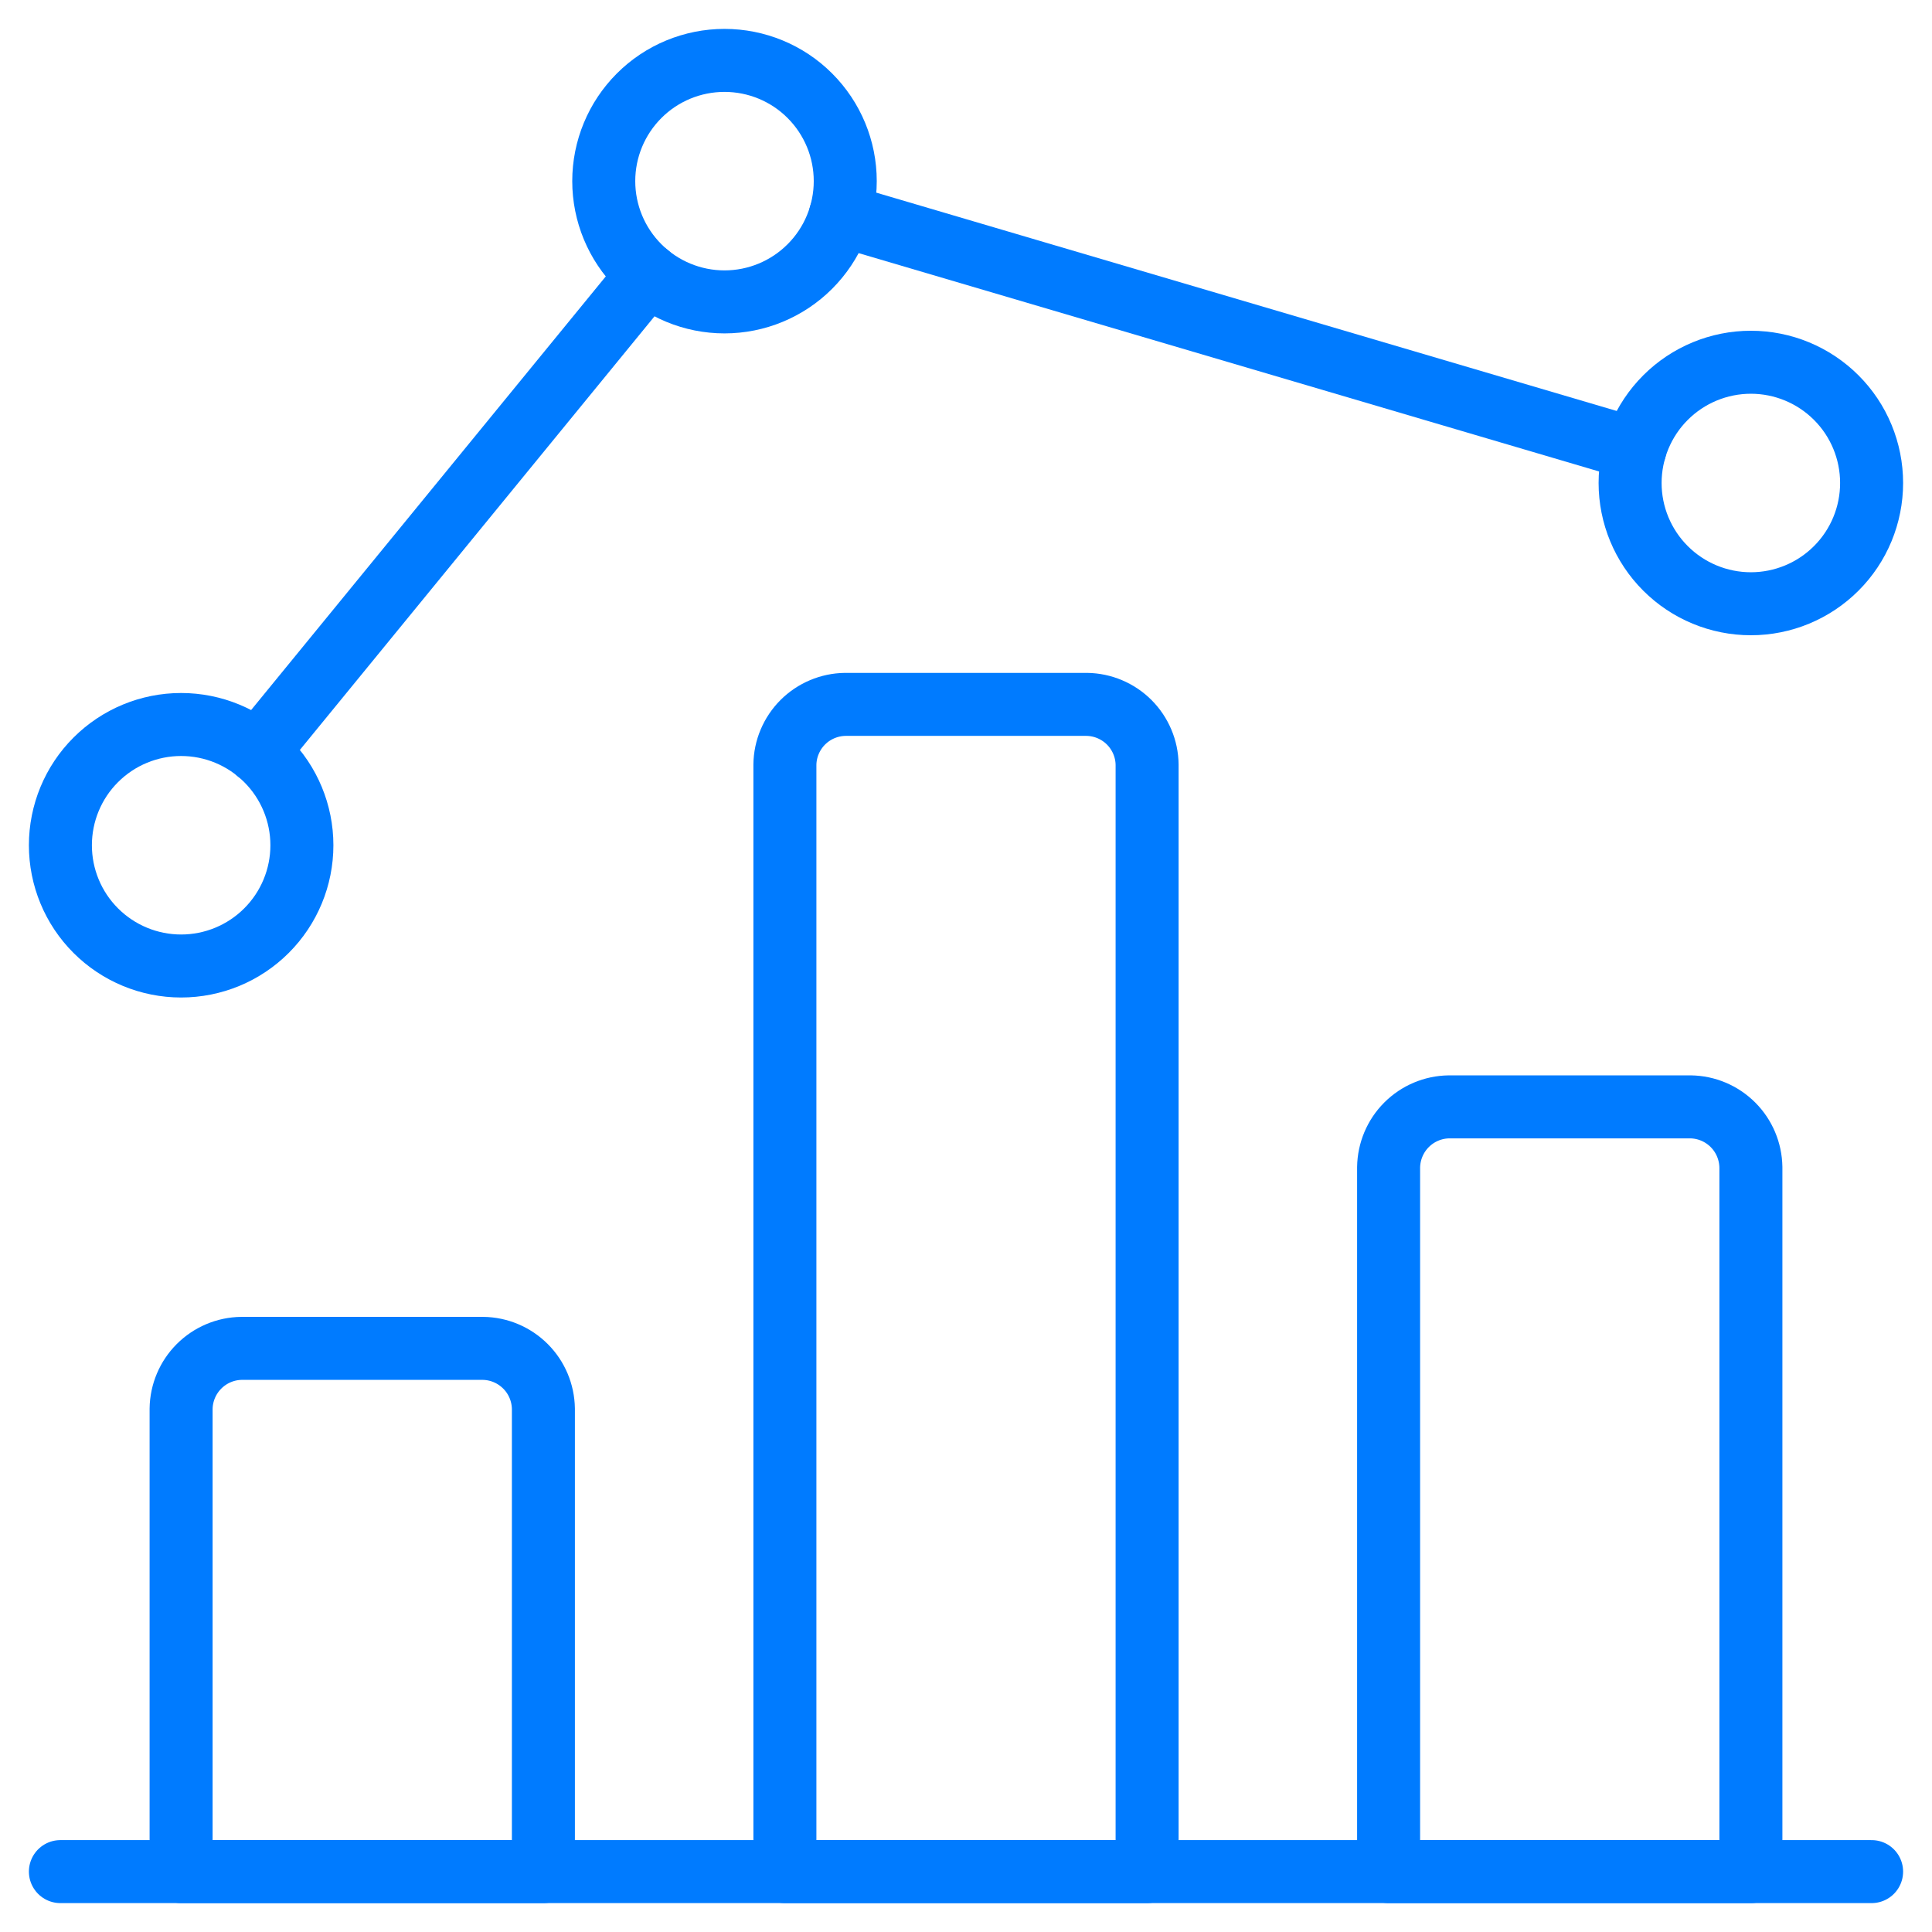
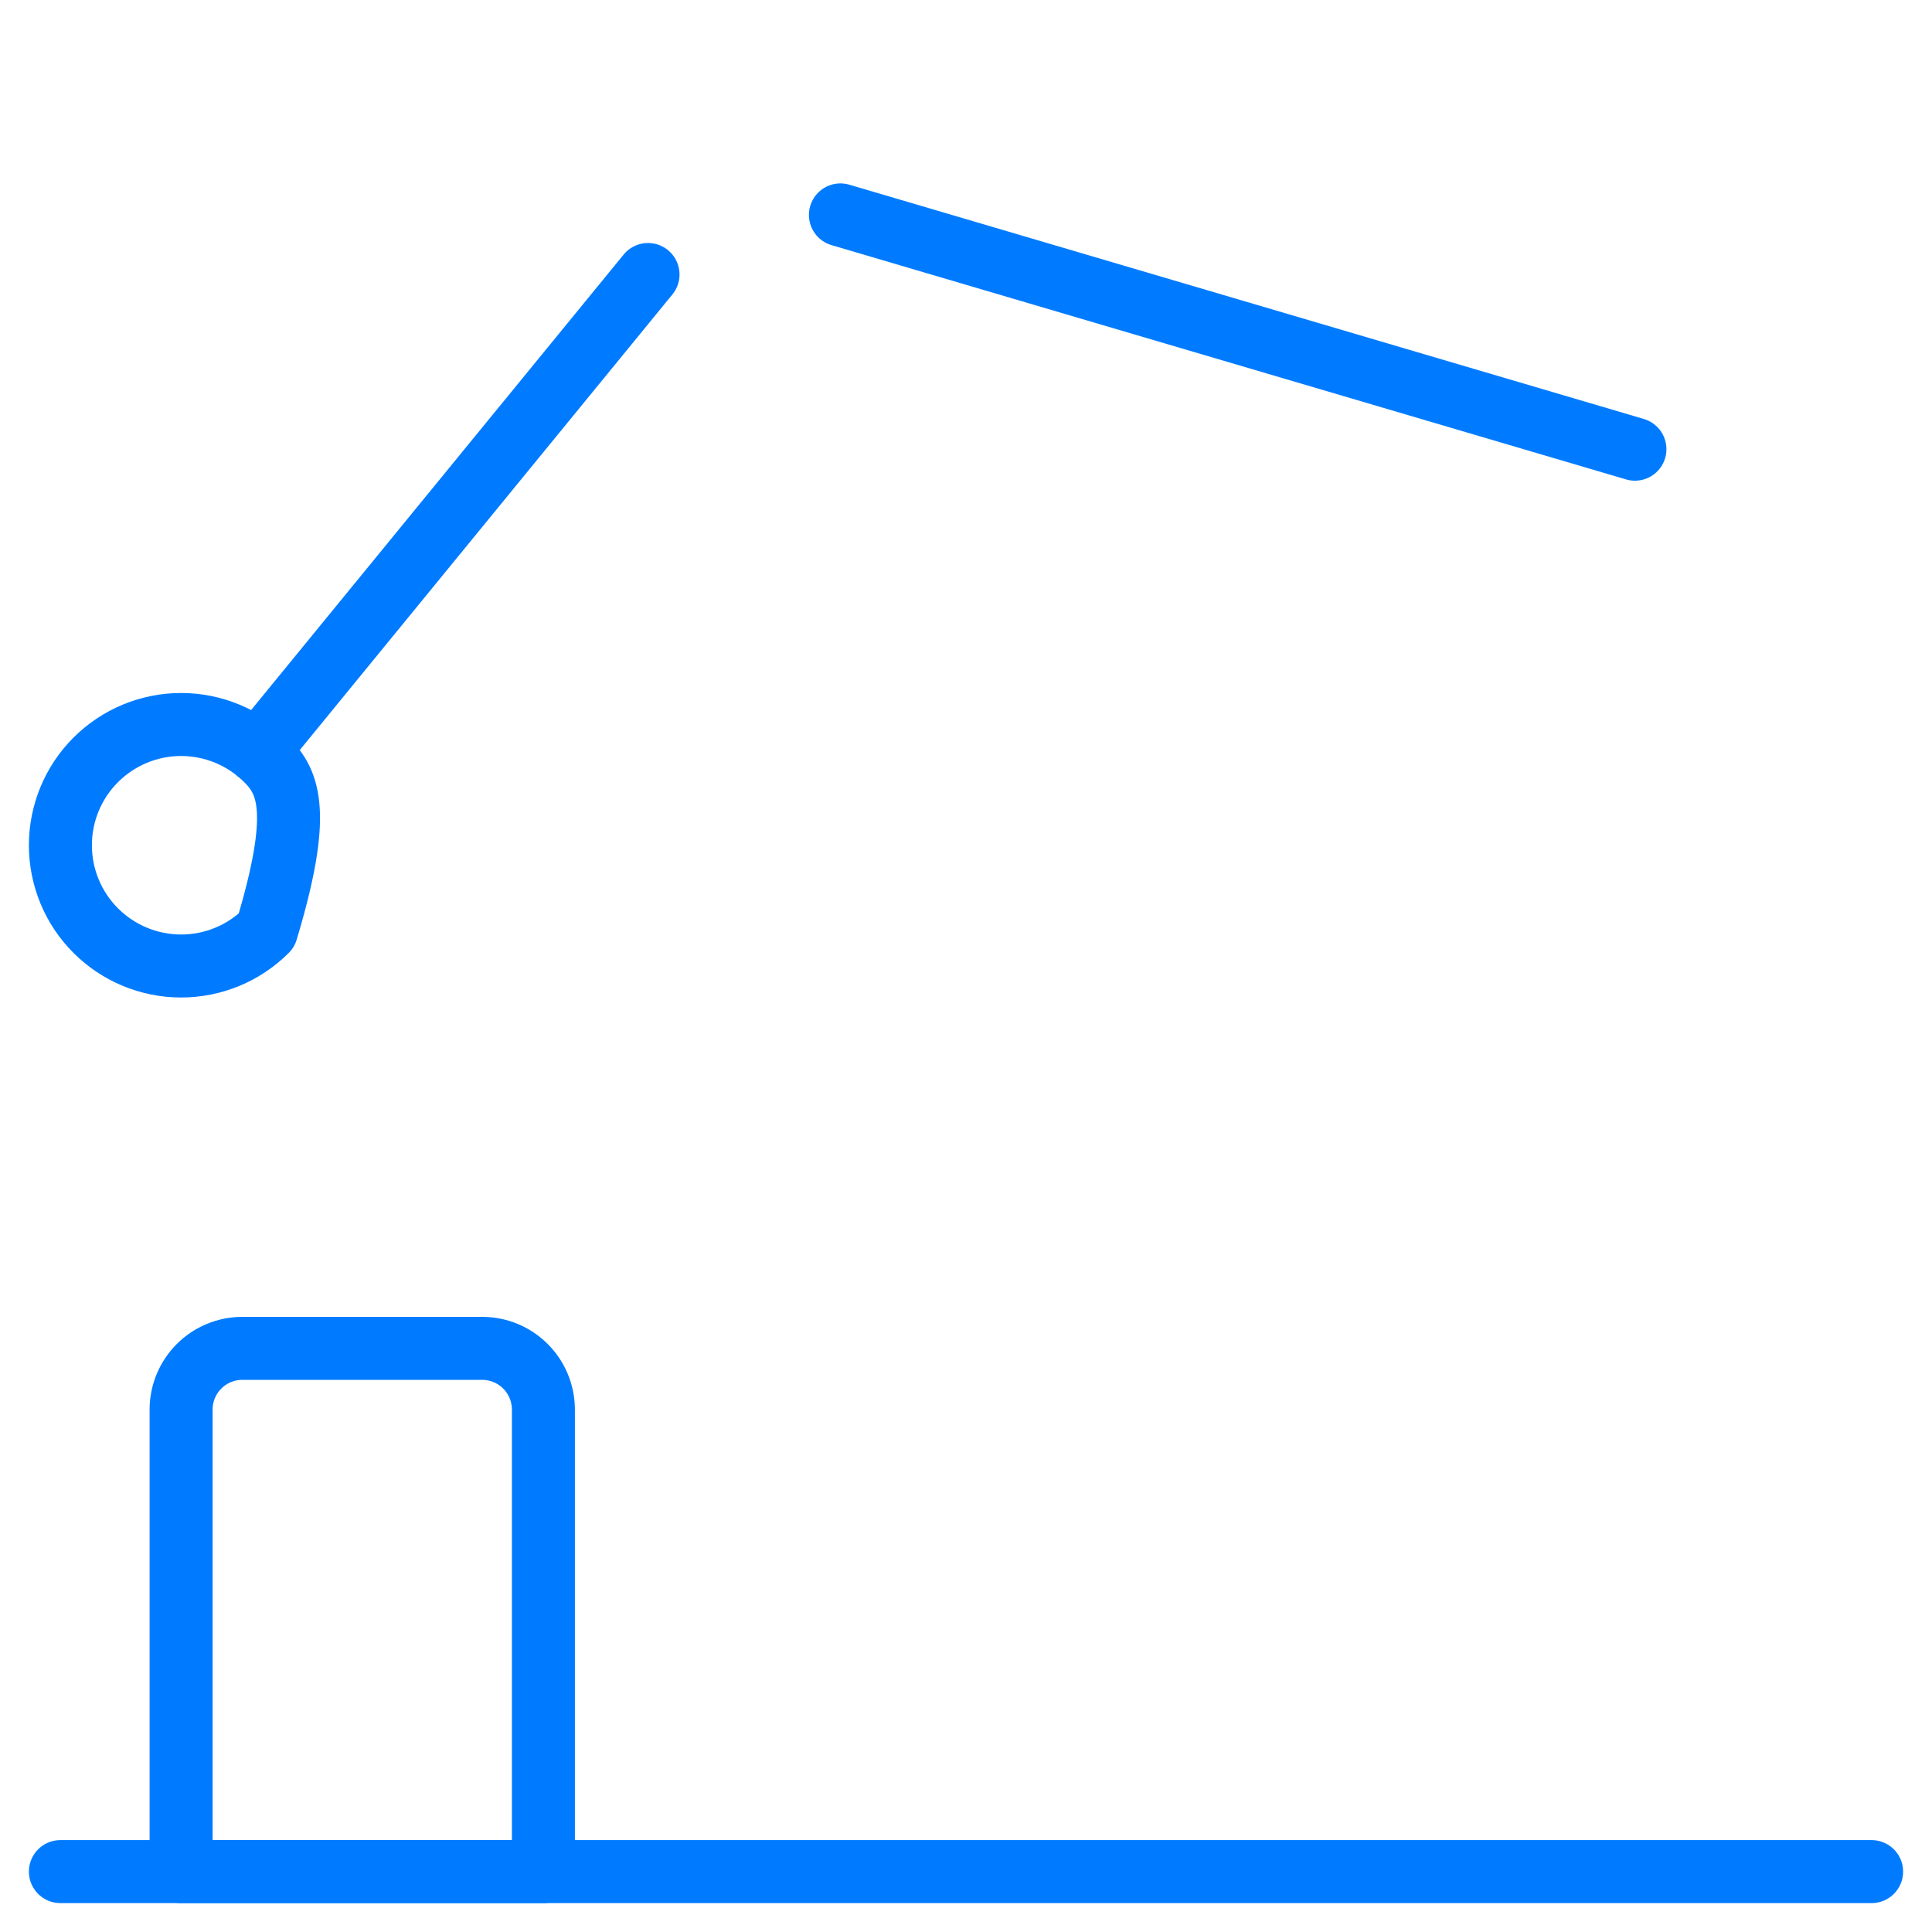
<svg xmlns="http://www.w3.org/2000/svg" width="46" height="46" viewBox="0 0 46 46" fill="none">
  <g id="Analytics Graph Bar 1" clip-path="url(#clip0_462_2961)">
    <g id="Group">
      <path id="Vector" d="M1.438 44.562H44.562" stroke="#007BFF" stroke-width="1.5" stroke-linecap="round" stroke-linejoin="round" />
      <path id="Vector_2" d="M11.5 32.104H5.75C5.37 32.109 5.008 32.262 4.739 32.531C4.471 32.799 4.317 33.162 4.312 33.542V44.562H12.938V33.542C12.932 33.162 12.78 32.799 12.511 32.531C12.242 32.262 11.88 32.109 11.5 32.104Z" stroke="#007BFF" stroke-width="1.5" stroke-linecap="round" stroke-linejoin="round" />
-       <path id="Vector_3" d="M25.875 16.771H20.125C19.745 16.776 19.383 16.929 19.114 17.197C18.846 17.466 18.692 17.829 18.688 18.208V44.562H27.312V18.208C27.308 17.829 27.154 17.466 26.886 17.197C26.617 16.929 26.255 16.776 25.875 16.771Z" stroke="#007BFF" stroke-width="1.5" stroke-linecap="round" stroke-linejoin="round" />
-       <path id="Vector_4" d="M40.25 26.354H34.5C34.12 26.359 33.758 26.512 33.489 26.781C33.221 27.049 33.068 27.412 33.062 27.792V44.562H41.688V27.792C41.682 27.412 41.529 27.049 41.261 26.781C40.992 26.512 40.63 26.359 40.25 26.354Z" stroke="#007BFF" stroke-width="1.5" stroke-linecap="round" stroke-linejoin="round" />
-       <path id="Vector_5" d="M1.438 20.125C1.438 20.887 1.74 21.619 2.28 22.158C2.819 22.697 3.55 23 4.312 23C5.075 23 5.806 22.697 6.345 22.158C6.885 21.619 7.188 20.887 7.188 20.125C7.188 19.363 6.885 18.631 6.345 18.092C5.806 17.553 5.075 17.25 4.312 17.25C3.55 17.25 2.819 17.553 2.28 18.092C1.74 18.631 1.438 19.363 1.438 20.125Z" stroke="#007BFF" stroke-width="1.5" stroke-linecap="round" stroke-linejoin="round" />
-       <path id="Vector_6" d="M14.375 4.312C14.375 5.075 14.678 5.806 15.217 6.345C15.756 6.885 16.488 7.188 17.25 7.188C18.012 7.188 18.744 6.885 19.283 6.345C19.822 5.806 20.125 5.075 20.125 4.312C20.125 3.55 19.822 2.819 19.283 2.28C18.744 1.74 18.012 1.438 17.25 1.438C16.488 1.438 15.756 1.74 15.217 2.28C14.678 2.819 14.375 3.55 14.375 4.312Z" stroke="#007BFF" stroke-width="1.5" stroke-linecap="round" stroke-linejoin="round" />
-       <path id="Vector_7" d="M38.812 11.5C38.812 12.262 39.115 12.994 39.655 13.533C40.194 14.072 40.925 14.375 41.688 14.375C42.45 14.375 43.181 14.072 43.72 13.533C44.26 12.994 44.562 12.262 44.562 11.5C44.562 10.738 44.26 10.006 43.72 9.467C43.181 8.928 42.45 8.625 41.688 8.625C40.925 8.625 40.194 8.928 39.655 9.467C39.115 10.006 38.812 10.738 38.812 11.5Z" stroke="#007BFF" stroke-width="1.5" stroke-linecap="round" stroke-linejoin="round" />
+       <path id="Vector_5" d="M1.438 20.125C1.438 20.887 1.74 21.619 2.28 22.158C2.819 22.697 3.55 23 4.312 23C5.075 23 5.806 22.697 6.345 22.158C7.188 19.363 6.885 18.631 6.345 18.092C5.806 17.553 5.075 17.25 4.312 17.25C3.55 17.25 2.819 17.553 2.28 18.092C1.74 18.631 1.438 19.363 1.438 20.125Z" stroke="#007BFF" stroke-width="1.5" stroke-linecap="round" stroke-linejoin="round" />
      <path id="Vector_8" d="M6.133 17.902L15.429 6.536" stroke="#007BFF" stroke-width="1.5" stroke-linecap="round" stroke-linejoin="round" />
      <path id="Vector_9" d="M38.927 10.695L20.01 5.117" stroke="#007BFF" stroke-width="1.5" stroke-linecap="round" stroke-linejoin="round" />
    </g>
  </g>
  <defs>
    <clipPath id="clip0_462_2961">
      <rect width="46" height="46" fill="white" />
    </clipPath>
  </defs>
</svg>